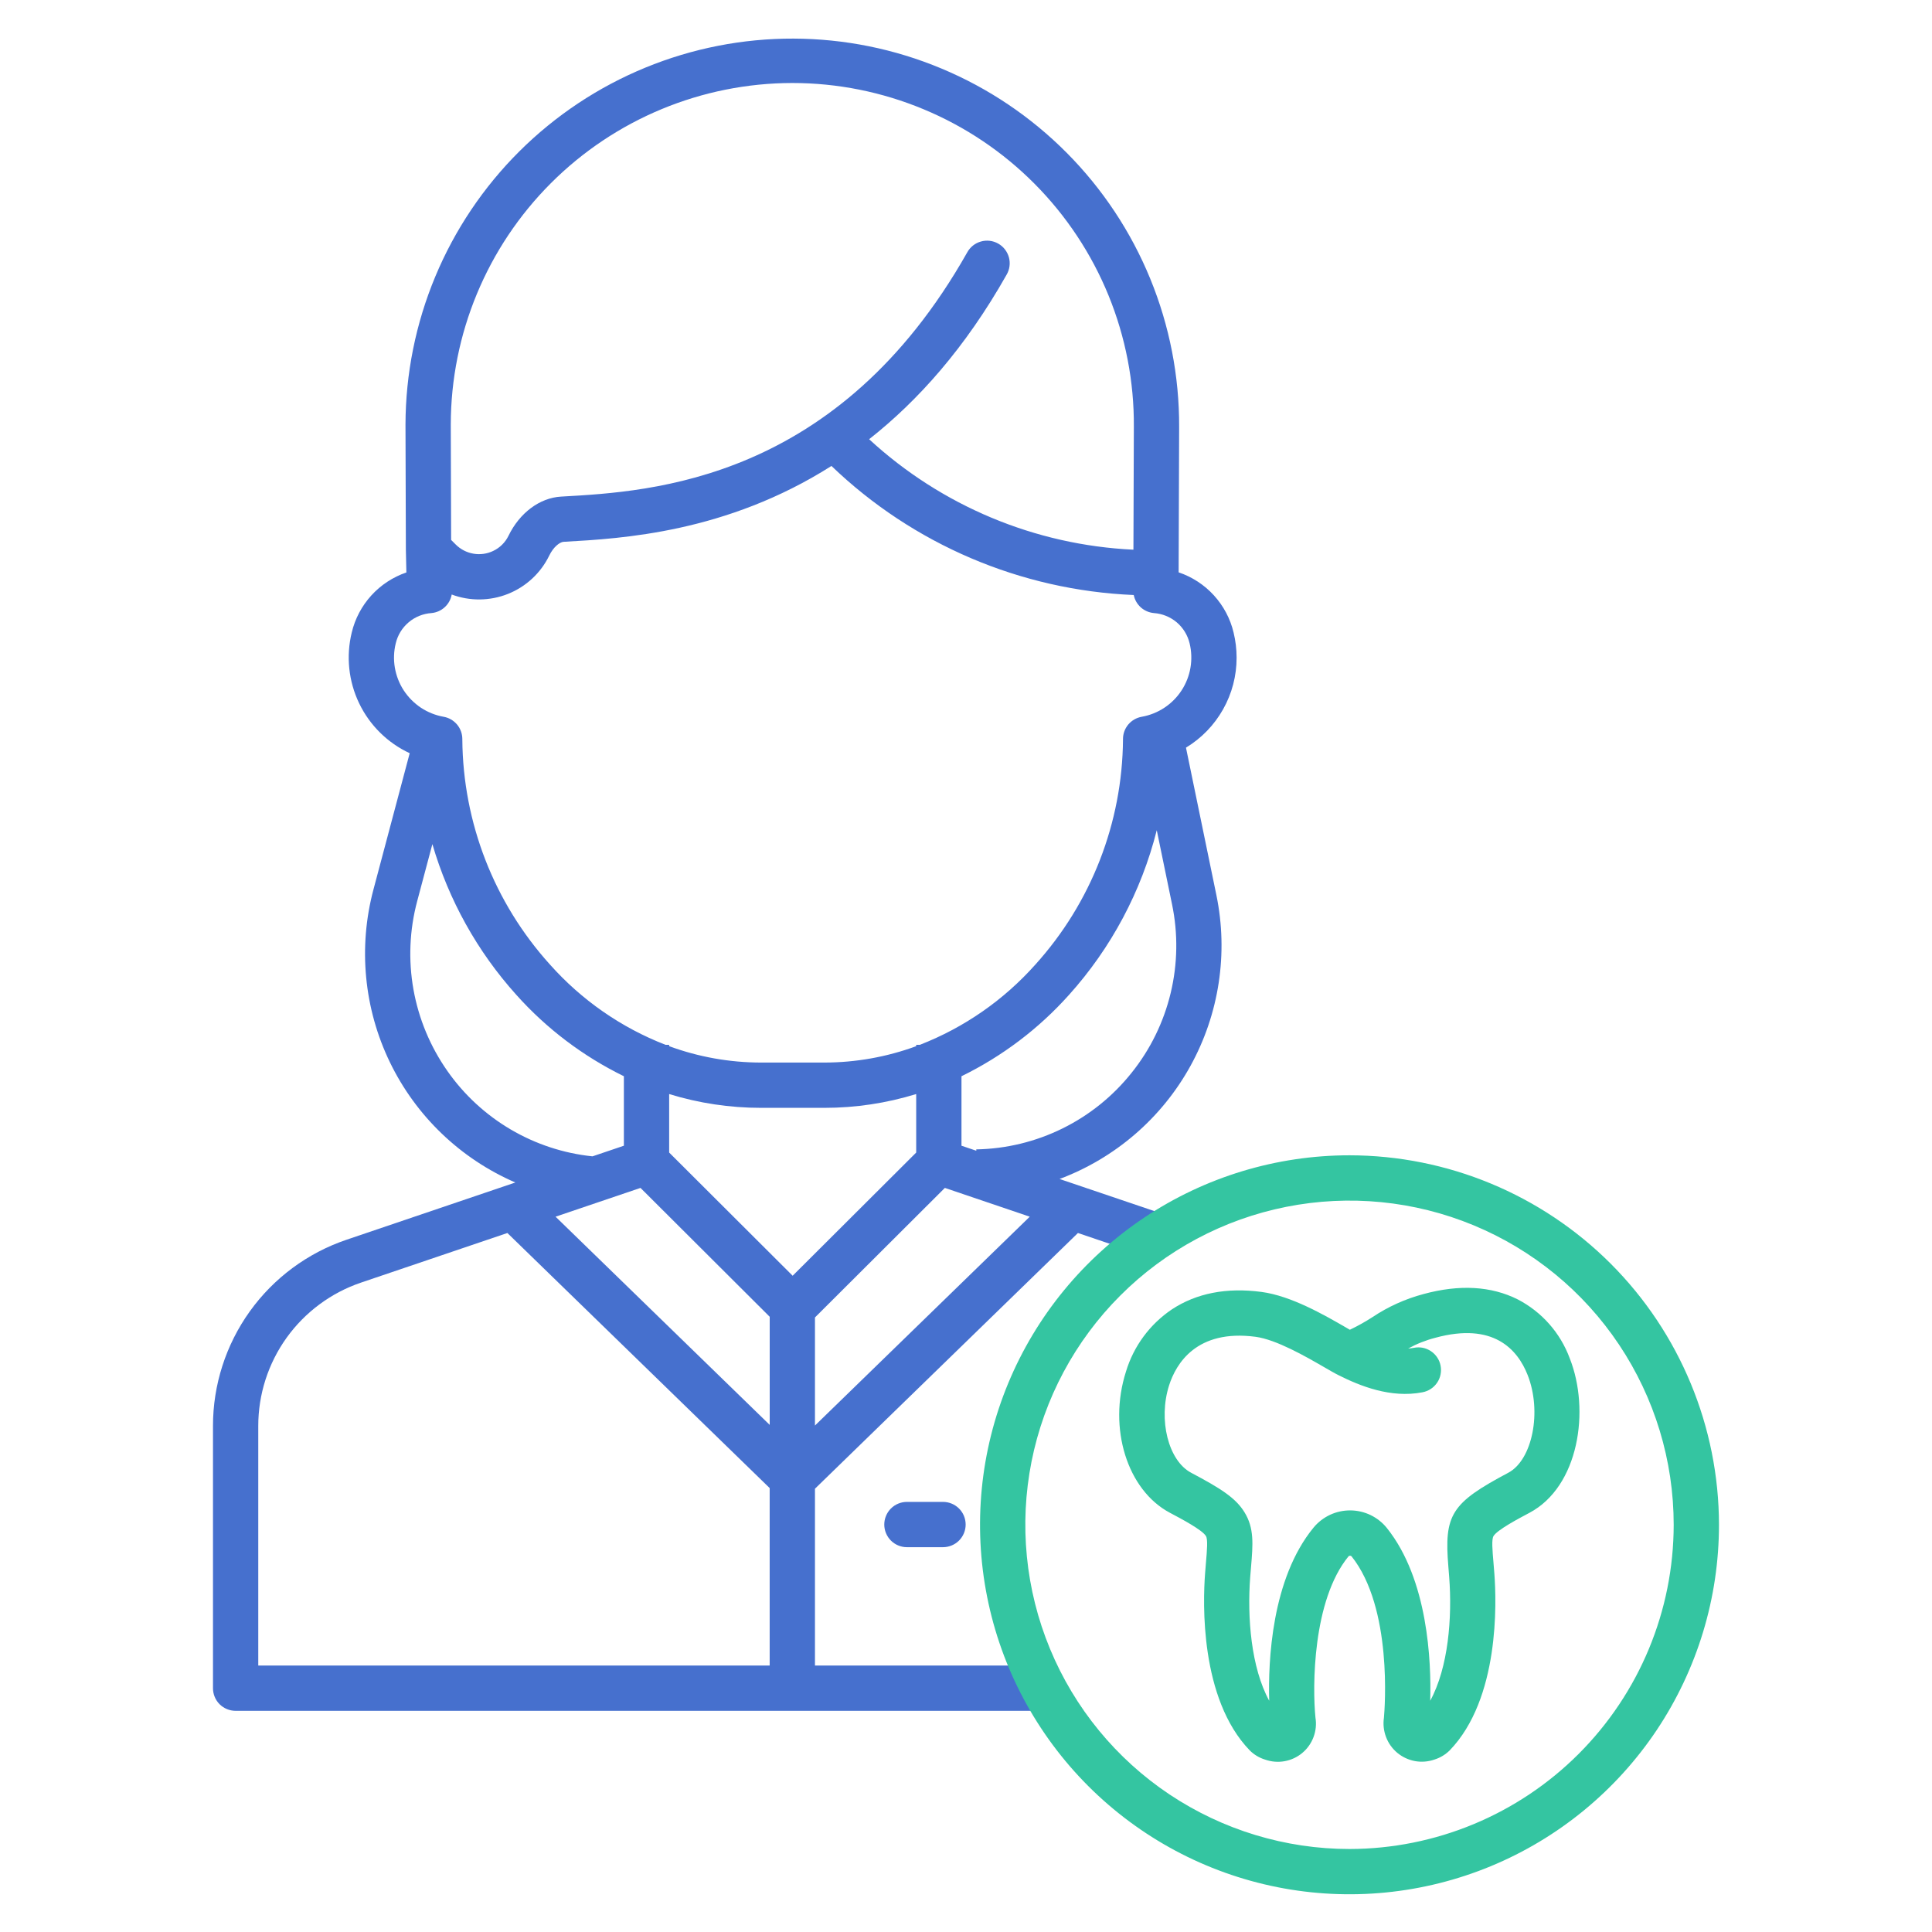
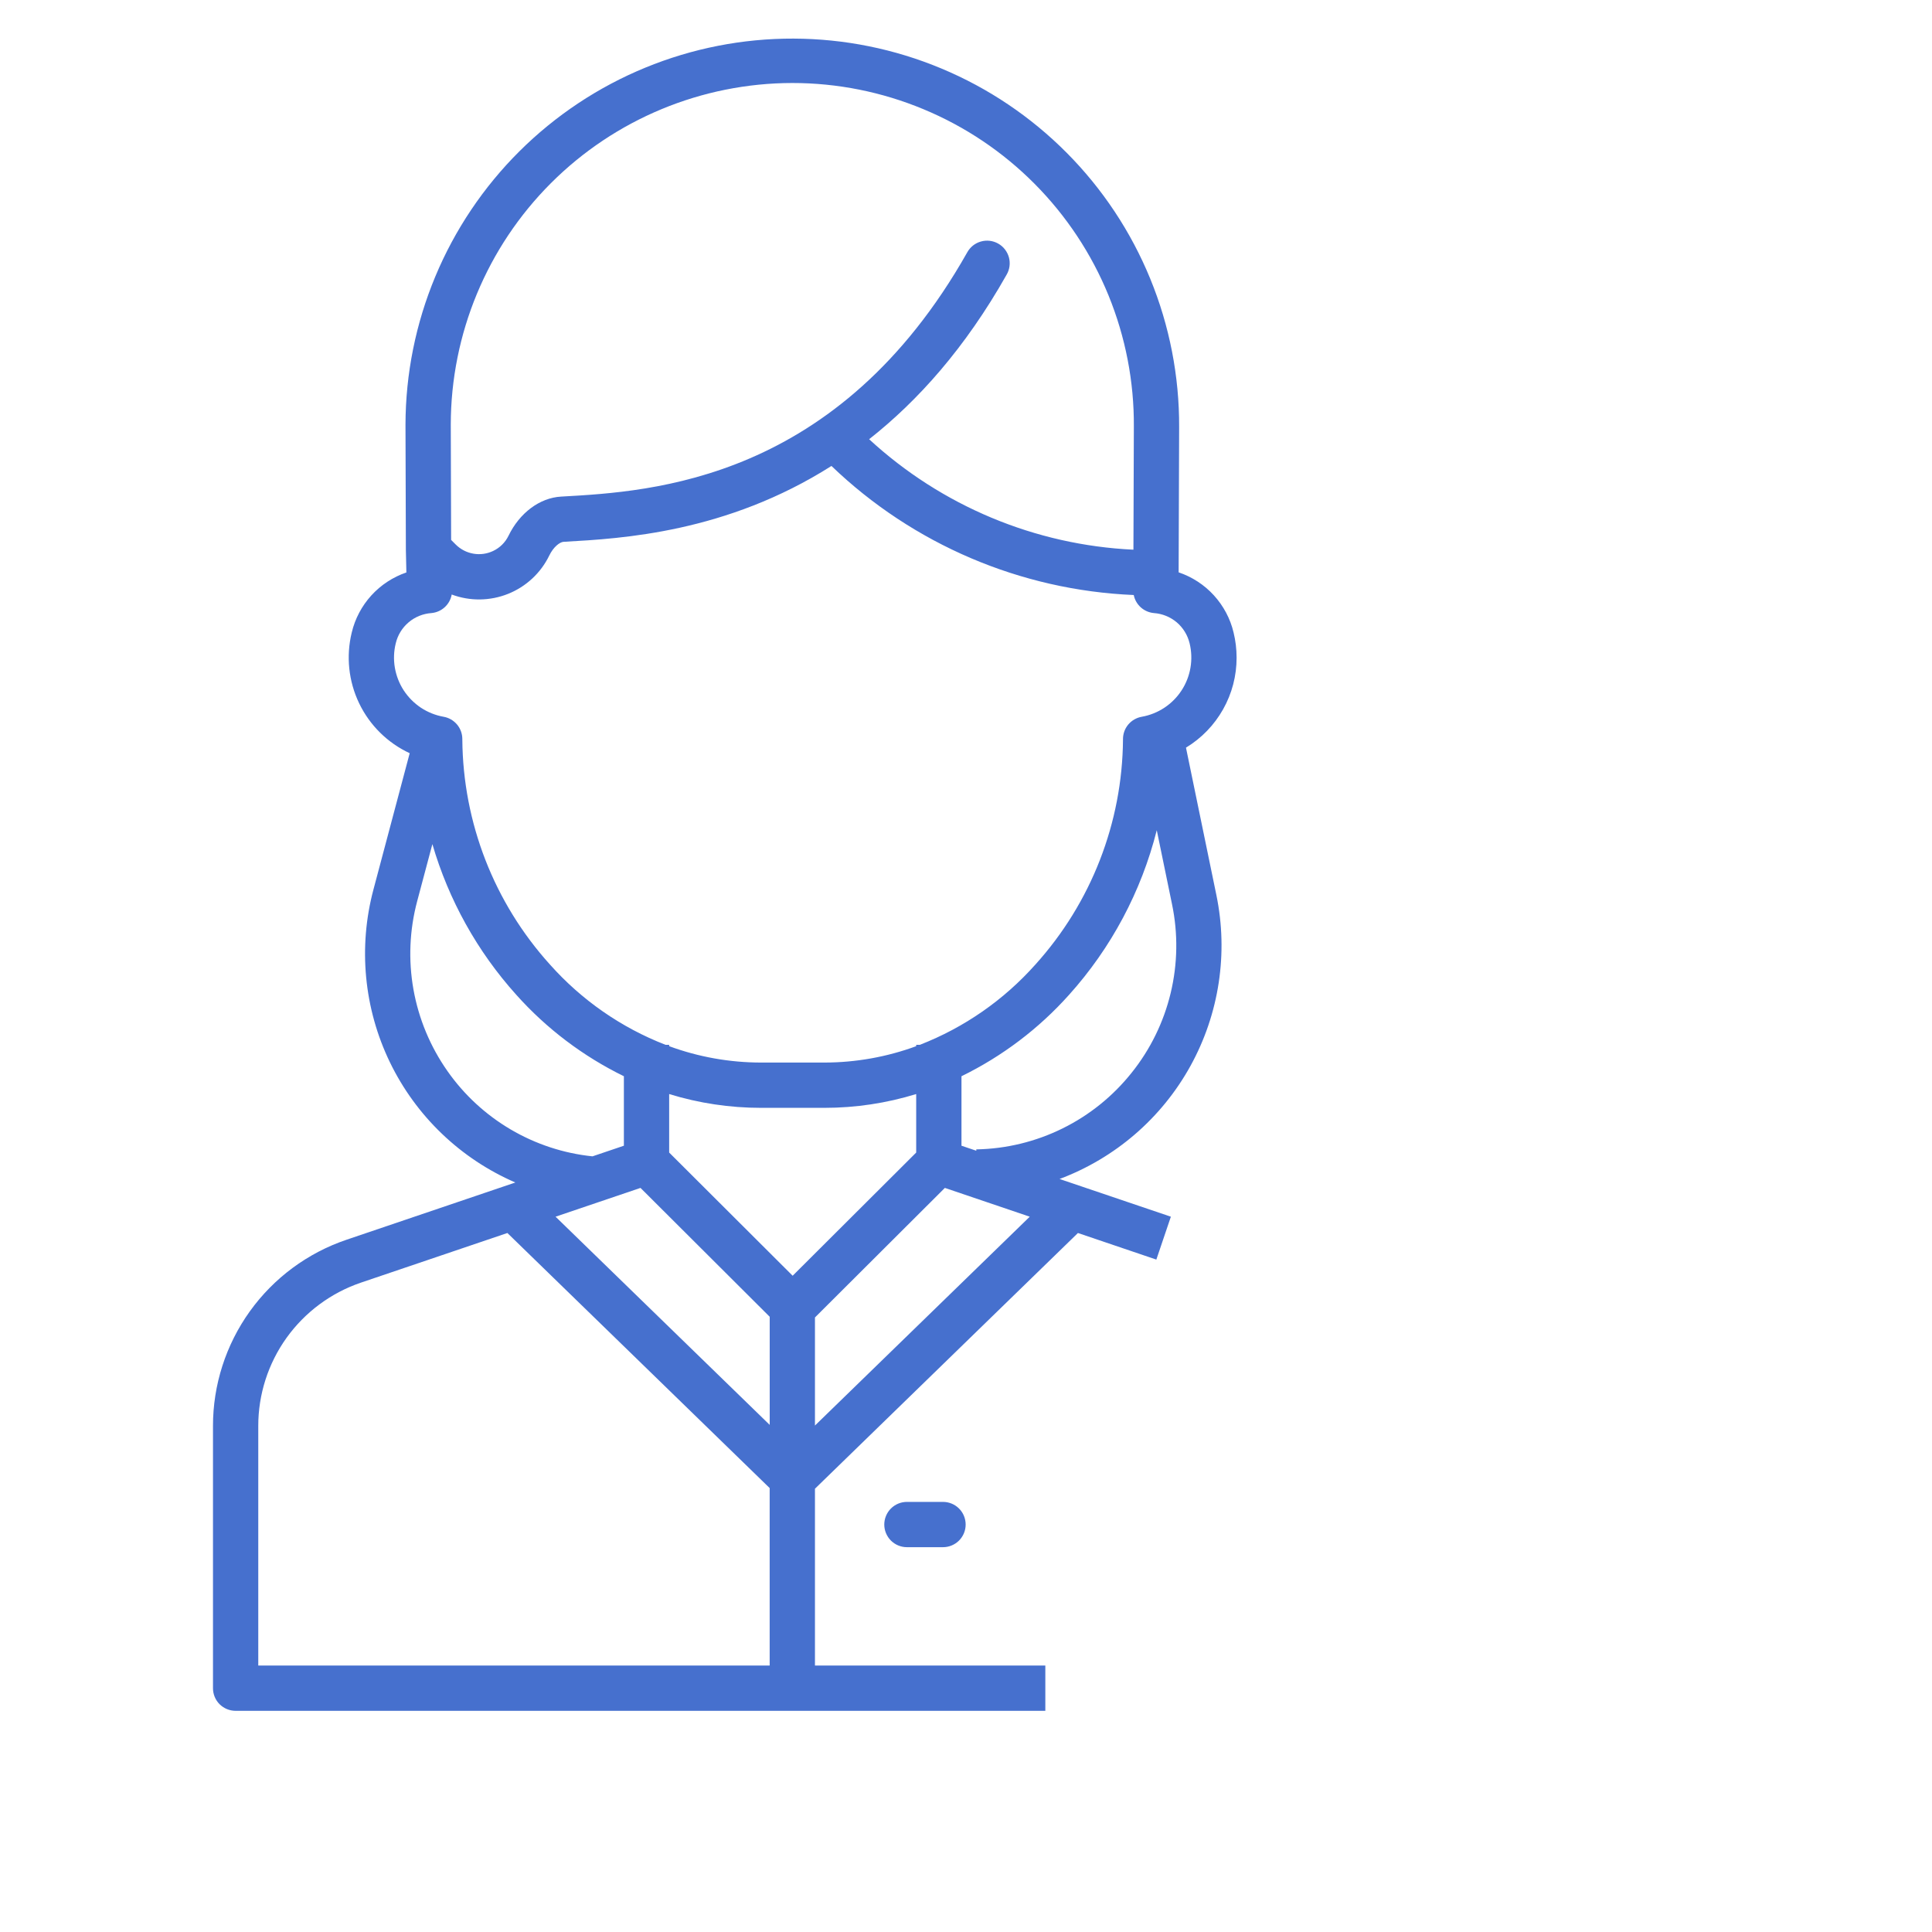
<svg xmlns="http://www.w3.org/2000/svg" width="50" height="50" viewBox="0 0 50 50" fill="none">
  <path d="M23.471 38.869C23.315 38.869 23.166 38.931 23.056 39.041C22.947 39.151 22.885 39.3 22.885 39.455C22.885 39.61 22.947 39.759 23.056 39.869C23.166 39.979 23.315 40.041 23.471 40.041H24.405C24.561 40.041 24.71 39.979 24.82 39.869C24.93 39.759 24.991 39.61 24.991 39.455C24.991 39.3 24.93 39.151 24.82 39.041C24.71 38.931 24.561 38.869 24.405 38.869H23.471Z" fill="#4670CE" />
  <path d="M32.003 17.02C32.003 16.801 31.977 16.583 31.925 16.37C31.84 16.011 31.664 15.68 31.415 15.407C31.166 15.134 30.852 14.93 30.503 14.812L30.516 11.049C30.521 9.734 30.267 8.43 29.768 7.213C29.269 5.996 28.535 4.889 27.608 3.956C26.681 3.023 25.58 2.281 24.366 1.774C23.152 1.266 21.85 1.003 20.535 0.999C19.22 0.995 17.916 1.251 16.7 1.751C15.483 2.251 14.377 2.986 13.444 3.914C12.512 4.841 11.771 5.944 11.265 7.158C10.759 8.372 10.497 9.674 10.494 10.989L10.504 14.217V14.23L10.517 14.815C10.169 14.934 9.857 15.139 9.61 15.41C9.363 15.682 9.188 16.012 9.103 16.37C8.953 16.983 9.021 17.631 9.294 18.2C9.568 18.77 10.03 19.227 10.603 19.493L9.665 23.02C9.267 24.514 9.418 26.102 10.092 27.494C10.766 28.885 11.918 29.989 13.337 30.603L8.969 32.084C7.961 32.425 7.085 33.074 6.465 33.938C5.845 34.803 5.511 35.841 5.512 36.905V43.69C5.512 43.846 5.573 43.995 5.683 44.105C5.793 44.214 5.942 44.276 6.098 44.276H27.053V43.104H21.091V38.528L27.897 31.91L29.926 32.598L30.302 31.488L27.421 30.512C28.862 29.972 30.064 28.936 30.808 27.588C31.552 26.241 31.791 24.672 31.48 23.165L30.693 19.349C31.094 19.106 31.425 18.764 31.654 18.356C31.884 17.948 32.004 17.488 32.003 17.02ZM20.505 2.148C21.671 2.148 22.825 2.379 23.901 2.827C24.977 3.274 25.954 3.93 26.775 4.757C27.597 5.584 28.247 6.565 28.688 7.644C29.128 8.723 29.352 9.878 29.344 11.044L29.333 14.226C26.788 14.106 24.366 13.094 22.493 11.367C23.75 10.378 24.978 9.01 26.051 7.109C26.09 7.042 26.116 6.968 26.126 6.891C26.136 6.814 26.131 6.736 26.111 6.661C26.09 6.586 26.055 6.516 26.008 6.455C25.96 6.393 25.901 6.342 25.833 6.304C25.766 6.266 25.691 6.241 25.614 6.232C25.537 6.223 25.459 6.229 25.384 6.251C25.309 6.272 25.24 6.308 25.179 6.356C25.119 6.405 25.068 6.465 25.031 6.533C21.687 12.451 16.87 12.72 14.555 12.85L14.521 12.852C13.968 12.883 13.446 13.273 13.158 13.87C13.074 14.041 12.934 14.178 12.762 14.259C12.603 14.335 12.424 14.359 12.251 14.329C12.078 14.299 11.918 14.216 11.794 14.092L11.675 13.973L11.666 10.987C11.669 8.644 12.601 6.397 14.258 4.74C15.915 3.083 18.162 2.151 20.505 2.148ZM11.579 27.718C11.136 27.087 10.835 26.366 10.7 25.606C10.565 24.847 10.598 24.067 10.797 23.321L11.19 21.846C11.612 23.293 12.354 24.626 13.362 25.746C14.145 26.622 15.091 27.337 16.146 27.853V29.651L15.334 29.926C14.586 29.849 13.864 29.611 13.216 29.23C12.569 28.849 12.01 28.334 11.579 27.718H11.579ZM23.711 29.828L20.514 33.016L17.318 29.828V28.314C18.088 28.551 18.889 28.671 19.694 28.671H21.335C22.14 28.671 22.941 28.551 23.711 28.314V29.828ZM15.472 31.118V31.117L16.576 30.743L19.92 34.078V36.876L14.378 31.488L15.469 31.118L15.472 31.118ZM6.684 43.104V36.905C6.683 36.086 6.94 35.287 7.417 34.621C7.895 33.956 8.569 33.456 9.345 33.193L13.131 31.91L19.919 38.511V43.104L6.684 43.104ZM21.091 36.893V34.096L24.453 30.743L26.65 31.488L21.091 36.893ZM29.287 27.762C28.804 28.369 28.194 28.861 27.498 29.204C26.803 29.547 26.041 29.732 25.266 29.746L25.267 29.781L24.883 29.651V27.853C25.938 27.337 26.884 26.622 27.667 25.746C28.759 24.532 29.538 23.069 29.937 21.486L30.332 23.402C30.49 24.161 30.478 24.945 30.297 25.699C30.116 26.453 29.772 27.157 29.287 27.762L29.287 27.762ZM29.548 18.55C29.412 18.574 29.289 18.645 29.2 18.75C29.111 18.856 29.063 18.989 29.063 19.127V19.14C29.046 21.292 28.24 23.363 26.798 24.96C25.979 25.881 24.953 26.594 23.805 27.04H23.711V27.075C22.95 27.355 22.145 27.498 21.335 27.499H19.694C18.883 27.498 18.079 27.355 17.318 27.075V27.04H17.224C16.075 26.594 15.05 25.881 14.231 24.96C12.788 23.363 11.982 21.292 11.965 19.14V19.127C11.965 18.989 11.917 18.856 11.828 18.75C11.739 18.645 11.617 18.574 11.481 18.55C11.271 18.513 11.072 18.433 10.894 18.316C10.717 18.198 10.566 18.046 10.449 17.868C10.333 17.69 10.255 17.489 10.219 17.28C10.183 17.07 10.191 16.855 10.242 16.649C10.292 16.437 10.409 16.246 10.576 16.105C10.742 15.964 10.95 15.881 11.167 15.866C11.295 15.854 11.415 15.801 11.51 15.714C11.604 15.628 11.668 15.513 11.69 15.386C12.161 15.562 12.68 15.556 13.147 15.37C13.613 15.184 13.994 14.831 14.214 14.379C14.322 14.155 14.486 14.028 14.586 14.022L14.62 14.02C16.088 13.938 18.798 13.786 21.518 12.059C23.631 14.088 26.413 15.276 29.341 15.399C29.366 15.523 29.43 15.634 29.524 15.719C29.618 15.803 29.736 15.854 29.861 15.866C30.079 15.881 30.286 15.965 30.453 16.105C30.619 16.246 30.736 16.437 30.787 16.649C30.837 16.855 30.845 17.07 30.809 17.28C30.774 17.489 30.695 17.69 30.579 17.868C30.463 18.046 30.312 18.198 30.134 18.316C29.957 18.433 29.757 18.513 29.548 18.55H29.548Z" fill="#4670CE" />
-   <path d="M34.925 29.899C33.034 29.899 31.185 30.46 29.613 31.511C28.041 32.562 26.815 34.055 26.091 35.802C25.367 37.549 25.178 39.472 25.547 41.327C25.916 43.182 26.827 44.886 28.164 46.223C29.501 47.56 31.205 48.471 33.06 48.84C34.915 49.209 36.837 49.019 38.584 48.296C40.332 47.572 41.825 46.346 42.876 44.774C43.926 43.201 44.487 41.353 44.487 39.461C44.484 36.926 43.476 34.496 41.684 32.703C39.891 30.911 37.46 29.902 34.925 29.899ZM34.925 47.852C33.266 47.852 31.644 47.359 30.264 46.438C28.884 45.516 27.809 44.205 27.174 42.672C26.539 41.139 26.373 39.452 26.696 37.825C27.02 36.197 27.819 34.702 28.993 33.529C30.166 32.355 31.661 31.556 33.288 31.233C34.916 30.909 36.603 31.075 38.136 31.71C39.669 32.345 40.98 33.42 41.901 34.8C42.823 36.18 43.315 37.802 43.315 39.461C43.313 41.686 42.428 43.818 40.855 45.391C39.282 46.964 37.15 47.849 34.925 47.852Z" fill="#34C5A1" />
-   <path d="M39.282 33.63C38.594 33.283 37.773 33.236 36.84 33.49C36.371 33.615 35.925 33.816 35.521 34.086C35.333 34.208 35.137 34.317 34.934 34.414L34.836 34.357C34.27 34.03 33.416 33.537 32.647 33.435C31.743 33.315 30.962 33.468 30.326 33.888C29.757 34.272 29.338 34.84 29.14 35.497C28.672 36.96 29.172 38.565 30.278 39.151C30.569 39.305 31.11 39.591 31.209 39.752C31.261 39.836 31.239 40.108 31.209 40.452C31.202 40.537 31.195 40.629 31.187 40.727C31.131 41.462 31.049 43.963 32.346 45.303C32.456 45.412 32.591 45.492 32.739 45.538C32.901 45.595 33.074 45.61 33.243 45.58C33.412 45.55 33.57 45.477 33.702 45.367C33.833 45.258 33.934 45.116 33.994 44.955C34.054 44.795 34.072 44.621 34.044 44.452C33.964 43.658 33.966 41.414 34.902 40.275C34.912 40.267 34.925 40.262 34.939 40.262C34.952 40.262 34.965 40.267 34.976 40.275C36.044 41.609 35.837 44.226 35.816 44.455C35.791 44.623 35.81 44.796 35.871 44.955C35.931 45.114 36.032 45.255 36.163 45.364C36.295 45.473 36.452 45.546 36.62 45.577C36.787 45.607 36.96 45.594 37.121 45.538C37.269 45.492 37.404 45.412 37.515 45.303C38.812 43.963 38.73 41.462 38.674 40.727C38.666 40.629 38.659 40.538 38.652 40.453C38.622 40.108 38.6 39.837 38.652 39.753C38.751 39.592 39.292 39.305 39.583 39.151C40.861 38.472 41.158 36.498 40.624 35.151C40.381 34.495 39.903 33.953 39.282 33.63ZM39.034 38.115C37.558 38.899 37.37 39.195 37.484 40.551C37.491 40.633 37.498 40.721 37.505 40.816C37.585 41.86 37.484 43.154 37.014 44.015C37.043 42.997 36.958 40.874 35.89 39.542C35.776 39.401 35.632 39.288 35.469 39.209C35.306 39.131 35.127 39.09 34.946 39.089C34.765 39.088 34.586 39.127 34.422 39.203C34.258 39.28 34.112 39.392 33.997 39.531C32.905 40.859 32.818 42.993 32.847 44.015C32.377 43.155 32.276 41.86 32.355 40.816C32.363 40.721 32.37 40.633 32.377 40.55C32.426 39.968 32.462 39.548 32.206 39.135C31.978 38.766 31.596 38.522 30.827 38.115C30.237 37.803 29.971 36.746 30.256 35.853C30.434 35.297 30.962 34.394 32.493 34.596C33.032 34.668 33.794 35.108 34.25 35.371C34.41 35.464 34.548 35.544 34.658 35.598C35.188 35.862 35.987 36.193 36.814 36.032C36.891 36.017 36.963 35.989 37.028 35.946C37.093 35.904 37.148 35.849 37.192 35.785C37.236 35.721 37.266 35.649 37.281 35.573C37.297 35.497 37.297 35.419 37.282 35.343C37.268 35.267 37.238 35.195 37.195 35.131C37.152 35.066 37.097 35.011 37.032 34.968C36.968 34.925 36.896 34.895 36.82 34.88C36.744 34.866 36.666 34.866 36.59 34.882C36.541 34.891 36.492 34.897 36.443 34.9C36.665 34.778 36.902 34.684 37.148 34.621C38.645 34.213 39.272 34.918 39.534 35.582C39.909 36.528 39.661 37.782 39.034 38.115Z" fill="#34C5A1" />
</svg>